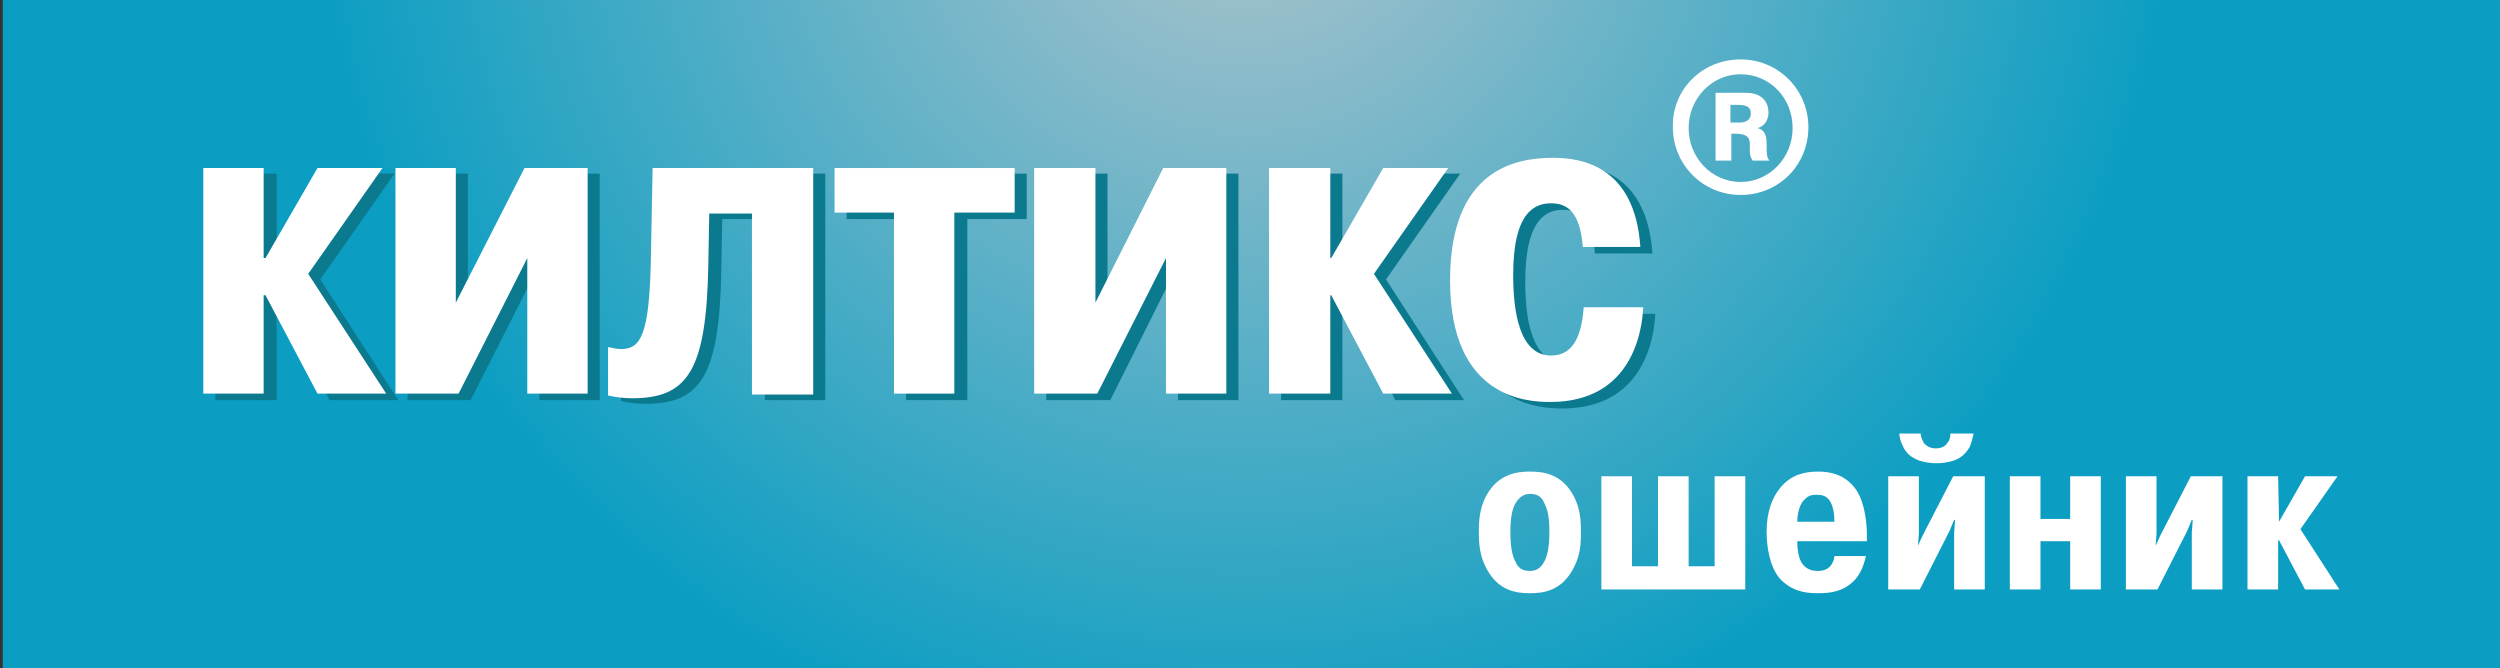
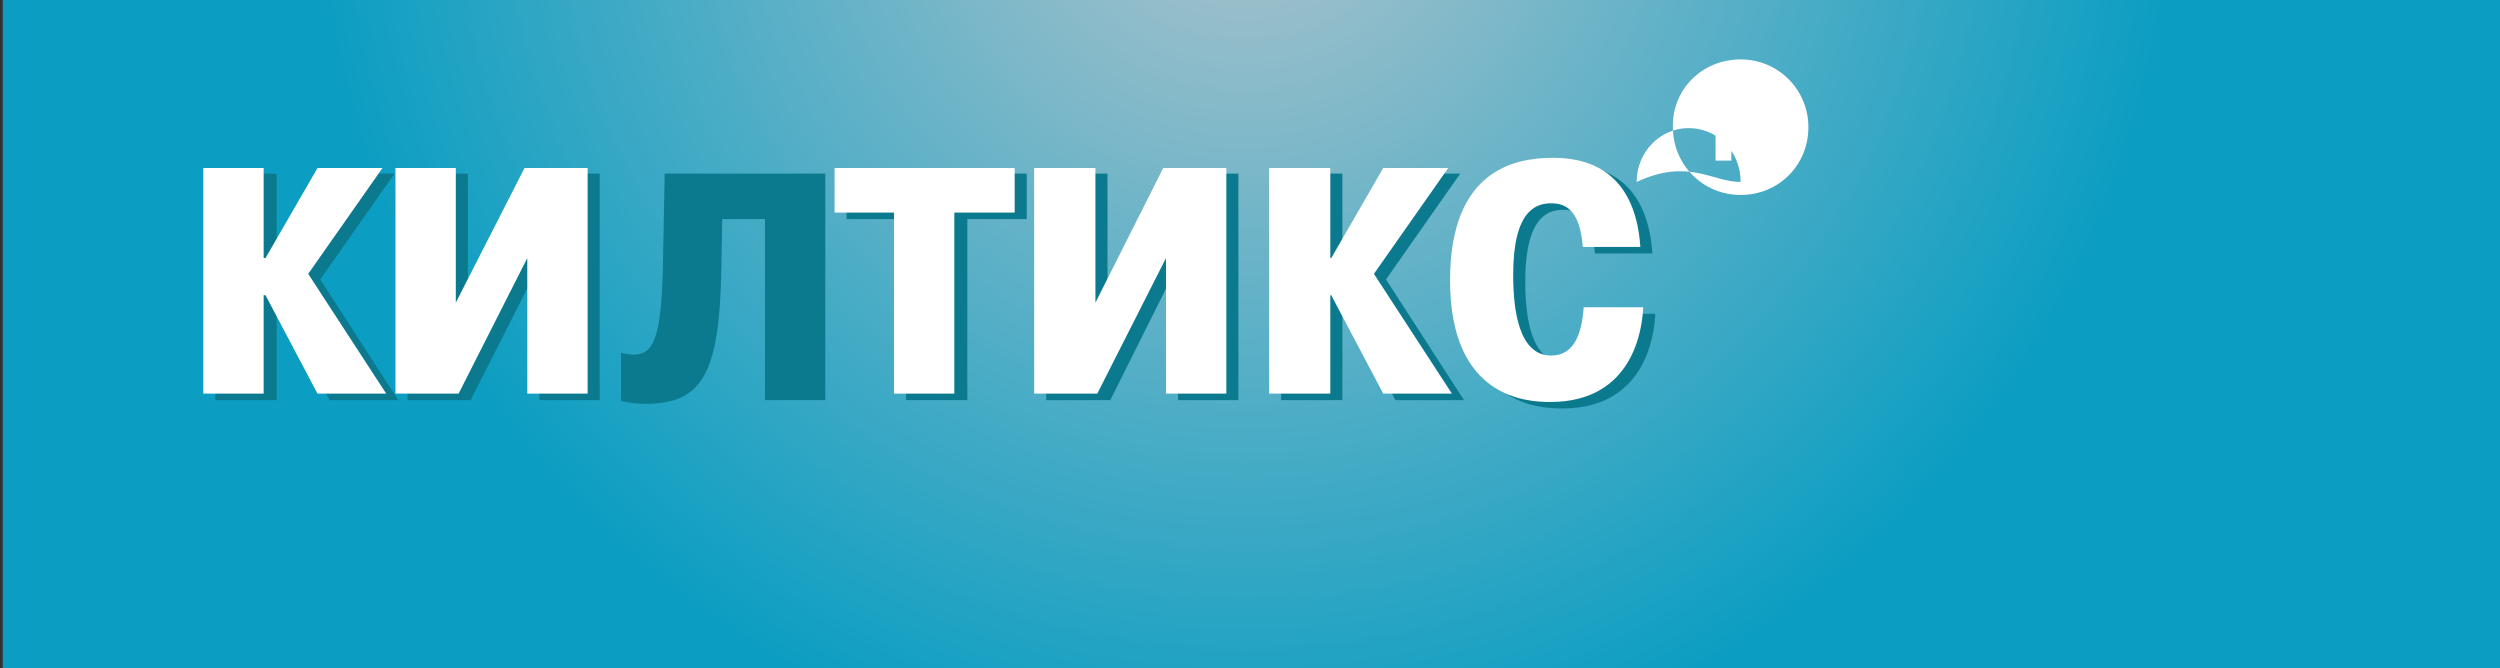
<svg xmlns="http://www.w3.org/2000/svg" xmlns:xlink="http://www.w3.org/1999/xlink" version="1.1" id="Слой_1" x="0px" y="0px" viewBox="0 0 269.3 72" style="enable-background:new 0 0 269.3 72;" xml:space="preserve">
  <rect x="0" y="0" width="269.3" height="72" fill="#333333" stroke="none" />
  <style type="text/css">
	.st0{clip-path:url(#SVGID_2_);fill:url(#SVGID_3_);}
	.st1{fill:#0B7A8E;}
	.st2{fill:#FFFFFF;}
</style>
  <g>
    <defs>
      <polygon id="SVGID_1_" points="0.3,0 0.3,72 256.7,72 269.7,72 269.7,0   " />
    </defs>
    <clipPath id="SVGID_2_">
      <use xlink:href="#SVGID_1_" style="overflow:visible;" />
    </clipPath>
    <radialGradient id="SVGID_3_" cx="-457.683" cy="456.351" r="0.906" gradientTransform="matrix(110.174 0 0 -110.174 50558.953 50262.531)" gradientUnits="userSpaceOnUse">
      <stop offset="0" style="stop-color:#B2C4CC" />
      <stop offset="1" style="stop-color:#0C9EC2" />
    </radialGradient>
    <rect x="0.3" class="st0" width="269.3" height="72" />
  </g>
  <g>
    <g>
      <polygon class="st1" points="35.5,18.7 42.5,18.7 34.5,30.1 42.9,43.1 35.5,43.1 29.9,32.4 29.8,32.4 29.8,43.1 23.2,43.1     23.2,18.7 29.8,18.7 29.8,28.5 29.9,28.5   " />
      <polygon class="st1" points="57.8,18.7 64.6,18.7 64.6,43.1 58.1,43.1 58.1,28.5 50.7,43.1 43.9,43.1 43.9,18.7 50.4,18.7     50.4,33.3   " />
      <path class="st1" d="M66.9,38c0.4,0.1,0.9,0.2,1.3,0.2c2.1,0,3-1.5,3.2-9.1l0.2-10.4h17.3v24.4h-6.5V23.6h-4.6l-0.1,5.5    c-0.2,11.4-2.2,14.4-8.2,14.4c-0.9,0-1.7-0.1-2.6-0.3V38z" />
      <polygon class="st1" points="91.2,23.6 91.2,18.7 110.6,18.7 110.6,23.6 104.2,23.6 104.2,43.1 97.6,43.1 97.6,23.6   " />
      <polygon class="st1" points="126.6,18.7 133.4,18.7 133.4,43.1 126.9,43.1 126.9,28.5 119.6,43.1 112.7,43.1 112.7,18.7     119.3,18.7 119.3,33.3   " />
      <polygon class="st1" points="150.3,18.7 157.3,18.7 149.3,30.1 157.7,43.1 150.3,43.1 144.8,32.4 144.6,32.4 144.6,43.1 138,43.1     138,18.7 144.6,18.7 144.6,28.5 144.8,28.5   " />
      <path class="st1" d="M178.3,33.9c-0.1,2.1-1,10.1-10,10.1c-2.4,0-10.8-0.3-10.8-13.1c0-12,7.1-13.2,11.1-13.2    c3.1,0,8.8,0.9,9.4,9.6h-6.2c-0.3-3.8-1.7-4.7-3.4-4.7c-1.6,0-4.1,0.7-4.1,7.7c0,3.8,0.6,8.7,4.1,8.7c2.6,0,3.3-2.6,3.5-5.2H178.3    z" />
-       <path class="st2" d="M187.5,6.4c4.1,0,7.3,3.3,7.3,7.3c0,4.1-3.2,7.3-7.3,7.3c-4.1,0-7.3-3.3-7.3-7.3    C180.1,9.7,183.3,6.4,187.5,6.4 M187.5,19.6c3.1,0,5.6-2.6,5.6-5.8c0-3.3-2.5-5.8-5.6-5.8s-5.6,2.6-5.6,5.8    C181.9,17,184.4,19.6,187.5,19.6 M184.8,10h3.3c1.8,0,2.4,1.1,2.4,2.1c0,1.1-0.7,1.6-1.2,1.7v0c1,0.2,1,1.2,1,1.8    c0,1,0,1.3,0.3,1.7h-1.8c-0.9-1.2,0.7-2.9-1.9-2.9h-0.4v2.9h-1.7V10z M186.5,13.2h0.9c0.4,0,1.2-0.1,1.2-1c0-0.7-0.5-0.9-1.4-0.9    h-0.8V13.2z" />
+       <path class="st2" d="M187.5,6.4c4.1,0,7.3,3.3,7.3,7.3c0,4.1-3.2,7.3-7.3,7.3c-4.1,0-7.3-3.3-7.3-7.3    C180.1,9.7,183.3,6.4,187.5,6.4 M187.5,19.6c0-3.3-2.5-5.8-5.6-5.8s-5.6,2.6-5.6,5.8    C181.9,17,184.4,19.6,187.5,19.6 M184.8,10h3.3c1.8,0,2.4,1.1,2.4,2.1c0,1.1-0.7,1.6-1.2,1.7v0c1,0.2,1,1.2,1,1.8    c0,1,0,1.3,0.3,1.7h-1.8c-0.9-1.2,0.7-2.9-1.9-2.9h-0.4v2.9h-1.7V10z M186.5,13.2h0.9c0.4,0,1.2-0.1,1.2-1c0-0.7-0.5-0.9-1.4-0.9    h-0.8V13.2z" />
      <polygon class="st2" points="34.2,18.1 41.2,18.1 33.2,29.5 41.6,42.4 34.2,42.4 28.6,31.8 28.4,31.8 28.4,42.4 21.9,42.4     21.9,18.1 28.4,18.1 28.4,27.8 28.6,27.8   " />
      <polygon class="st2" points="56.5,18.1 63.3,18.1 63.3,42.4 56.8,42.4 56.8,27.8 49.4,42.4 42.6,42.4 42.6,18.1 49.1,18.1     49.1,32.6   " />
-       <path class="st2" d="M65.6,37.4c0.4,0.1,0.9,0.2,1.3,0.2c2.1,0,3-1.5,3.2-9.1l0.2-10.4h17.3v24.4H81V23h-4.6l-0.1,5.5    c-0.2,11.4-2.2,14.4-8.2,14.4c-0.9,0-1.7-0.1-2.6-0.3V37.4z" />
      <polygon class="st2" points="89.9,22.9 89.9,18.1 109.3,18.1 109.3,22.9 102.8,22.9 102.8,42.4 96.3,42.4 96.3,22.9   " />
      <polygon class="st2" points="125.3,18.1 132.1,18.1 132.1,42.4 125.6,42.4 125.6,27.8 118.2,42.4 111.4,42.4 111.4,18.1 118,18.1     118,32.6   " />
      <polygon class="st2" points="149,18.1 156,18.1 148,29.5 156.4,42.4 149,42.4 143.4,31.8 143.3,31.8 143.3,42.4 136.7,42.4     136.7,18.1 143.3,18.1 143.3,27.8 143.4,27.8   " />
      <path class="st2" d="M177,33.2c-0.1,2.1-1,10.1-10,10.1c-2.4,0-10.8-0.3-10.8-13.1c0-12,7.1-13.2,11.1-13.2c3.1,0,8.8,0.9,9.4,9.6    h-6.2c-0.3-3.8-1.7-4.7-3.4-4.7c-1.6,0-4.1,0.7-4.1,7.7c0,3.8,0.6,8.7,4.1,8.7c2.6,0,3.3-2.6,3.5-5.2H177z" />
    </g>
    <g>
-       <path class="st2" d="M245.5,56.2L245.5,56.2l-0.1-4.9h-3.3v12.2h3.3v-5.3h0.1l2.8,5.3h3.7l-4.2-6.5l4-5.7h-3.5L245.5,56.2z     M232.7,57.7l-0.5,1.1h0l0.1-1.3v-6.2H229v12.2h3.4l3.2-6.3l0.5-1.2h0.1l-0.1,1.4v6.1h3.3V51.3h-3.4L232.7,57.7z M219.8,58.3h3.2    v5.2h3.3V51.3H223v4.6h-3.2v-4.6h-3.3v12.2h3.3V58.3z M207.1,57.7l-0.5,1.1h0l0.1-1.3v-6.2h-3.3v12.2h3.4l3.2-6.3l0.5-1.2h0.1    l-0.1,1.4v6.1h3.3V51.3h-3.4L207.1,57.7z M204.6,46.7c0,0.5,0.2,1,0.4,1.4c0.3,0.7,0.9,1.2,1.7,1.5c0.6,0.2,1.3,0.3,1.9,0.3    c0.6,0,1.3-0.1,1.9-0.3c0.8-0.3,1.3-0.8,1.7-1.5c0.2-0.5,0.3-1,0.4-1.4h-2.5c0,0.4-0.1,0.8-0.4,1.1c-0.2,0.3-0.6,0.5-1.2,0.5    c-0.5,0-0.9-0.2-1.2-0.5c-0.2-0.3-0.4-0.7-0.4-1.1H204.6z M193.6,56.2c0-0.7,0.2-1.8,0.7-2.3c0.5-0.6,1-0.6,1.4-0.6    c0.6,0,1.1,0.1,1.5,0.8c0.2,0.4,0.4,1,0.4,2.1H193.6z M197.6,59.9c0,0.2-0.1,0.6-0.3,0.9c-0.4,0.6-1,0.7-1.5,0.7    c-0.5,0-1.1-0.1-1.6-0.7c-0.5-0.6-0.6-1.8-0.6-2.5h7.5v-0.7c0-1.5-0.3-3.4-1-4.6c-1.1-1.8-2.8-2.2-4.2-2.2c-1.5,0-2.9,0.3-4.1,1.7    c-0.9,1.1-1.5,2.6-1.5,4.8c0,1.5,0.3,3.7,1.4,5c1.2,1.3,2.6,1.6,4,1.6c0.9,0,2.3,0,3.5-0.9c1-0.7,1.5-1.8,1.8-3.1H197.6z     M175.8,61v-9.7h-3.3v12.2H188V51.3h-3.3V61h-2.8v-9.7h-3.3V61H175.8z M164.8,61.5c-0.8,0-1.3-0.3-1.6-1.1    c-0.5-0.9-0.5-2.6-0.5-3.1c0-0.5,0-2.1,0.5-3c0.4-0.7,0.9-1.1,1.6-1.1c0.8,0,1.3,0.3,1.6,1.1c0.5,0.9,0.5,2.5,0.5,3    c0,0.5,0,2.1-0.5,3.1C166,61.2,165.5,61.5,164.8,61.5 M164.8,63.9c1.4,0,3.4-0.2,4.7-2.7c0.7-1.3,0.8-2.5,0.8-3.9    c0-1.3-0.1-2.6-0.8-3.9c-1.3-2.4-3.3-2.6-4.7-2.6c-1.3,0-3.4,0.2-4.7,2.6c-0.7,1.3-0.8,2.6-0.8,3.9c0,1.3,0.1,2.6,0.8,3.9    C161.4,63.7,163.4,63.9,164.8,63.9" />
-     </g>
+       </g>
  </g>
</svg>